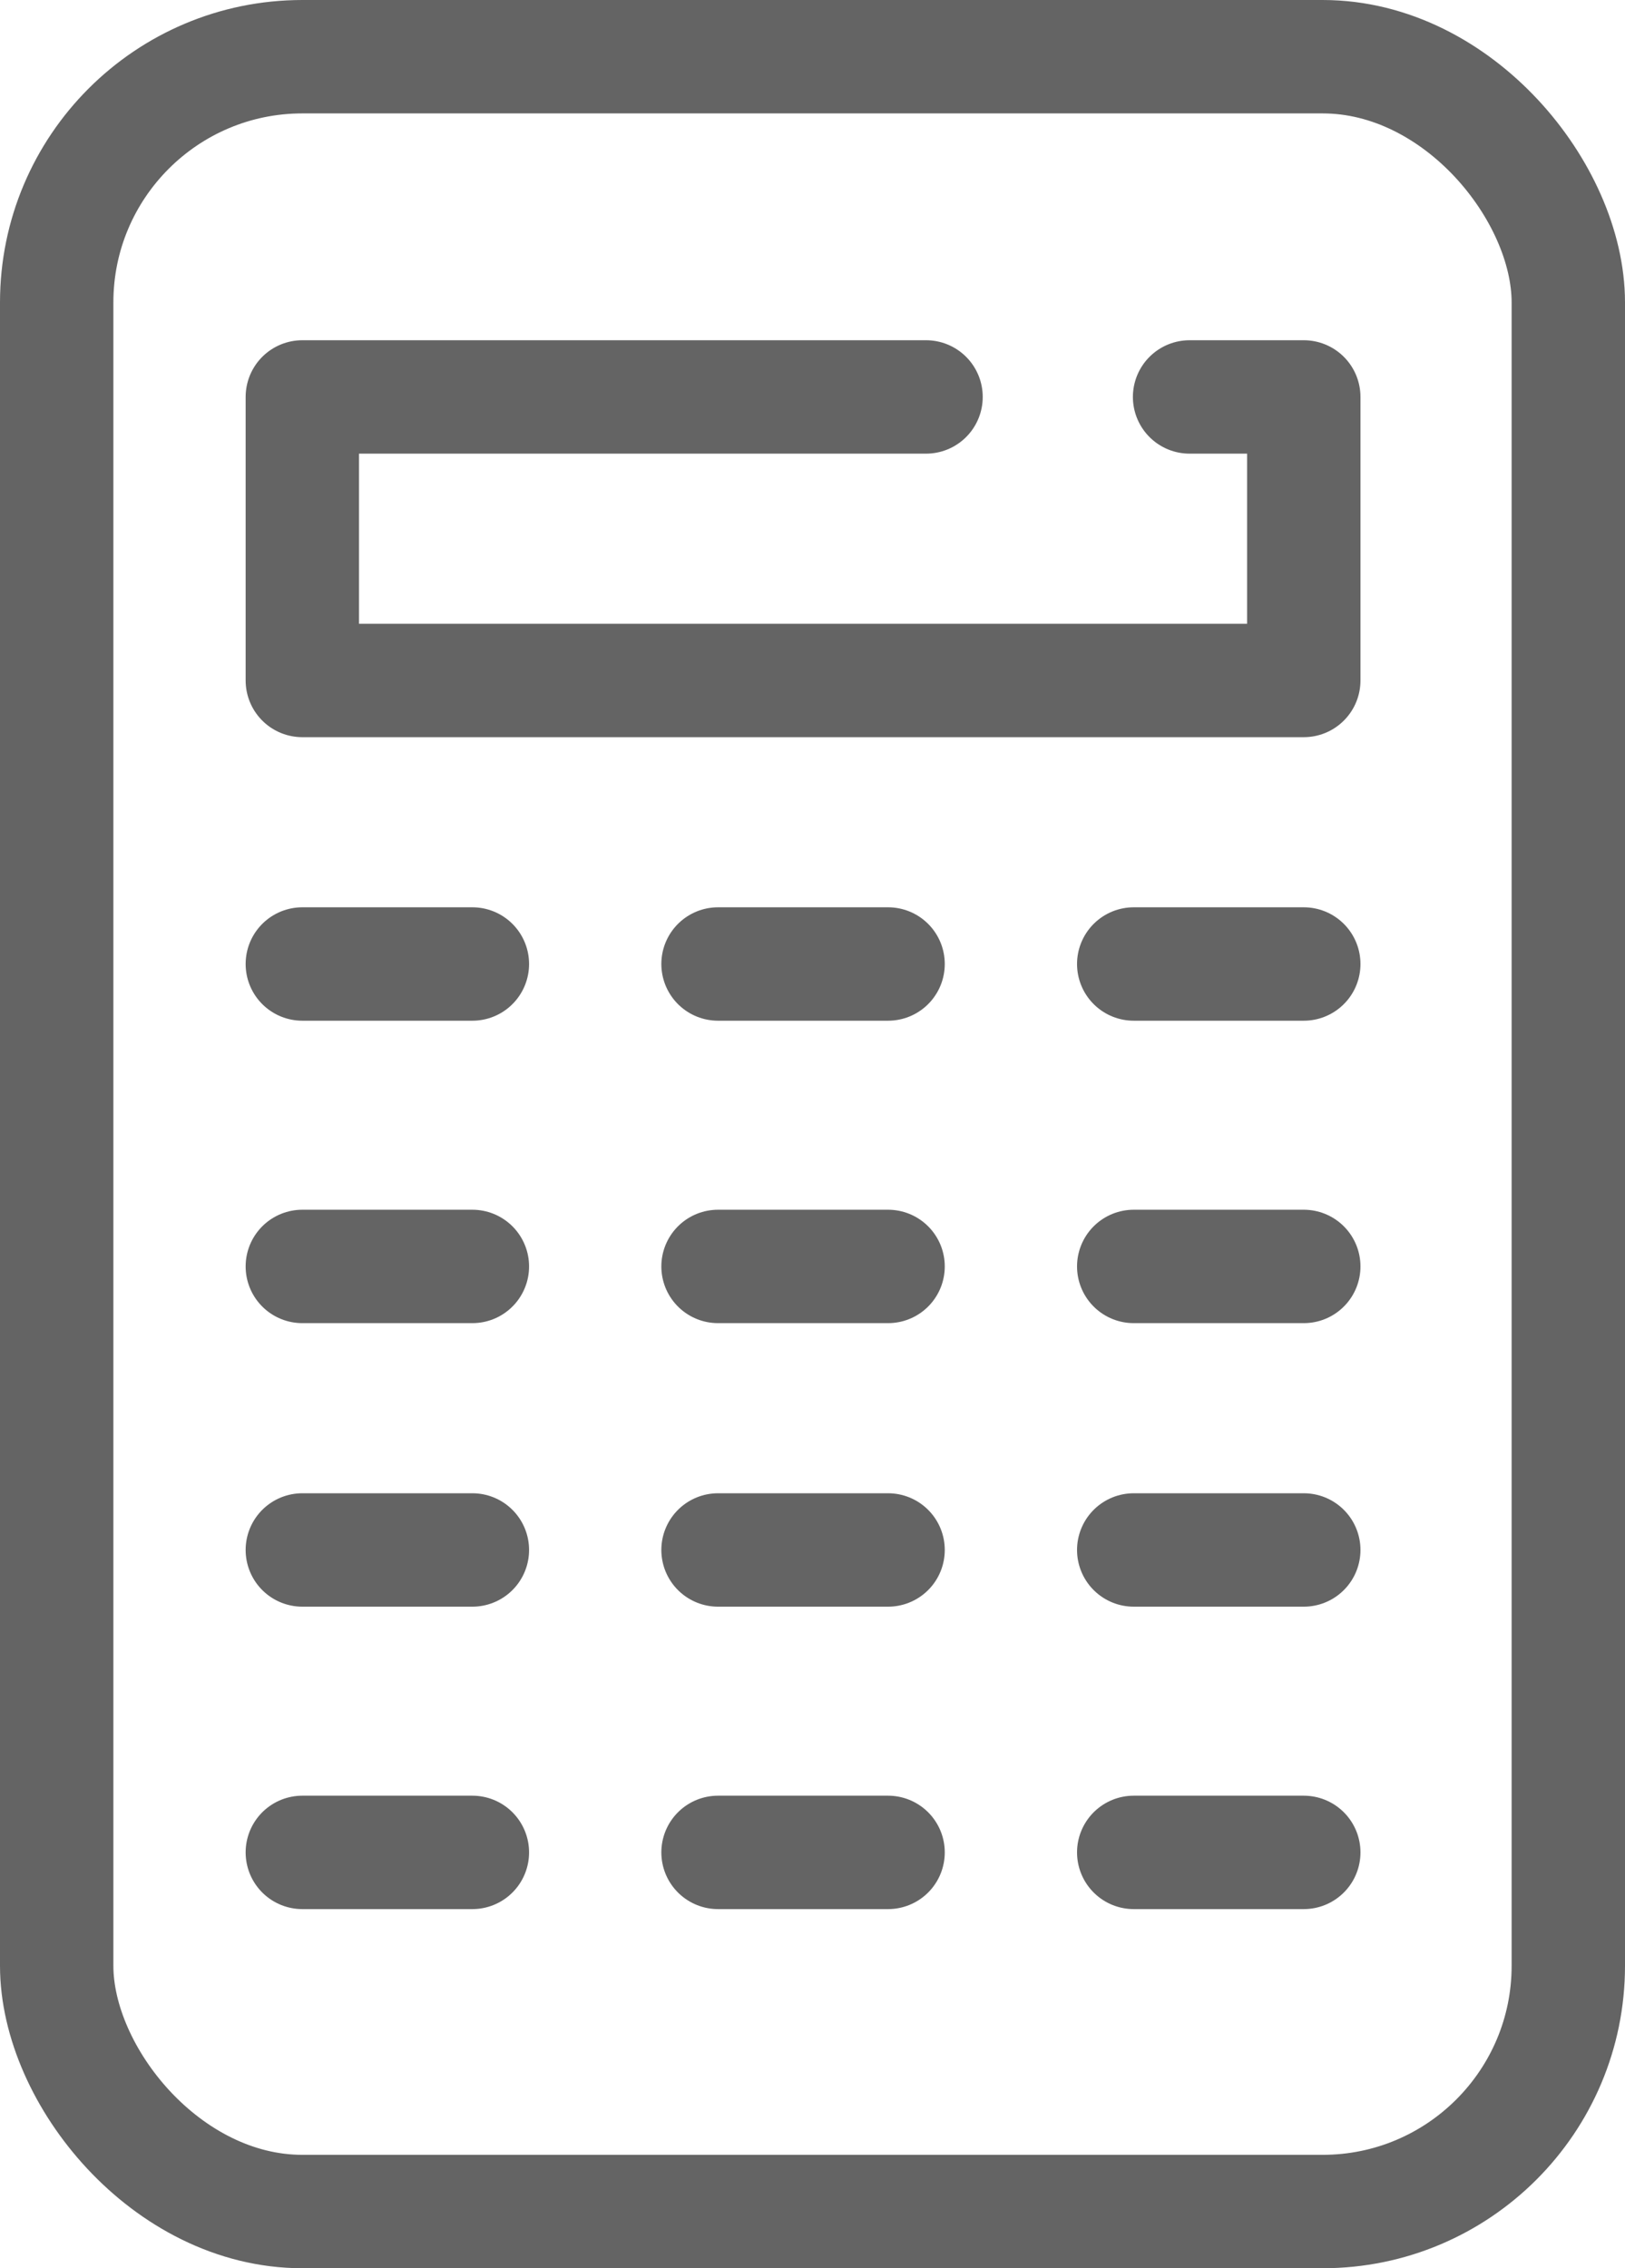
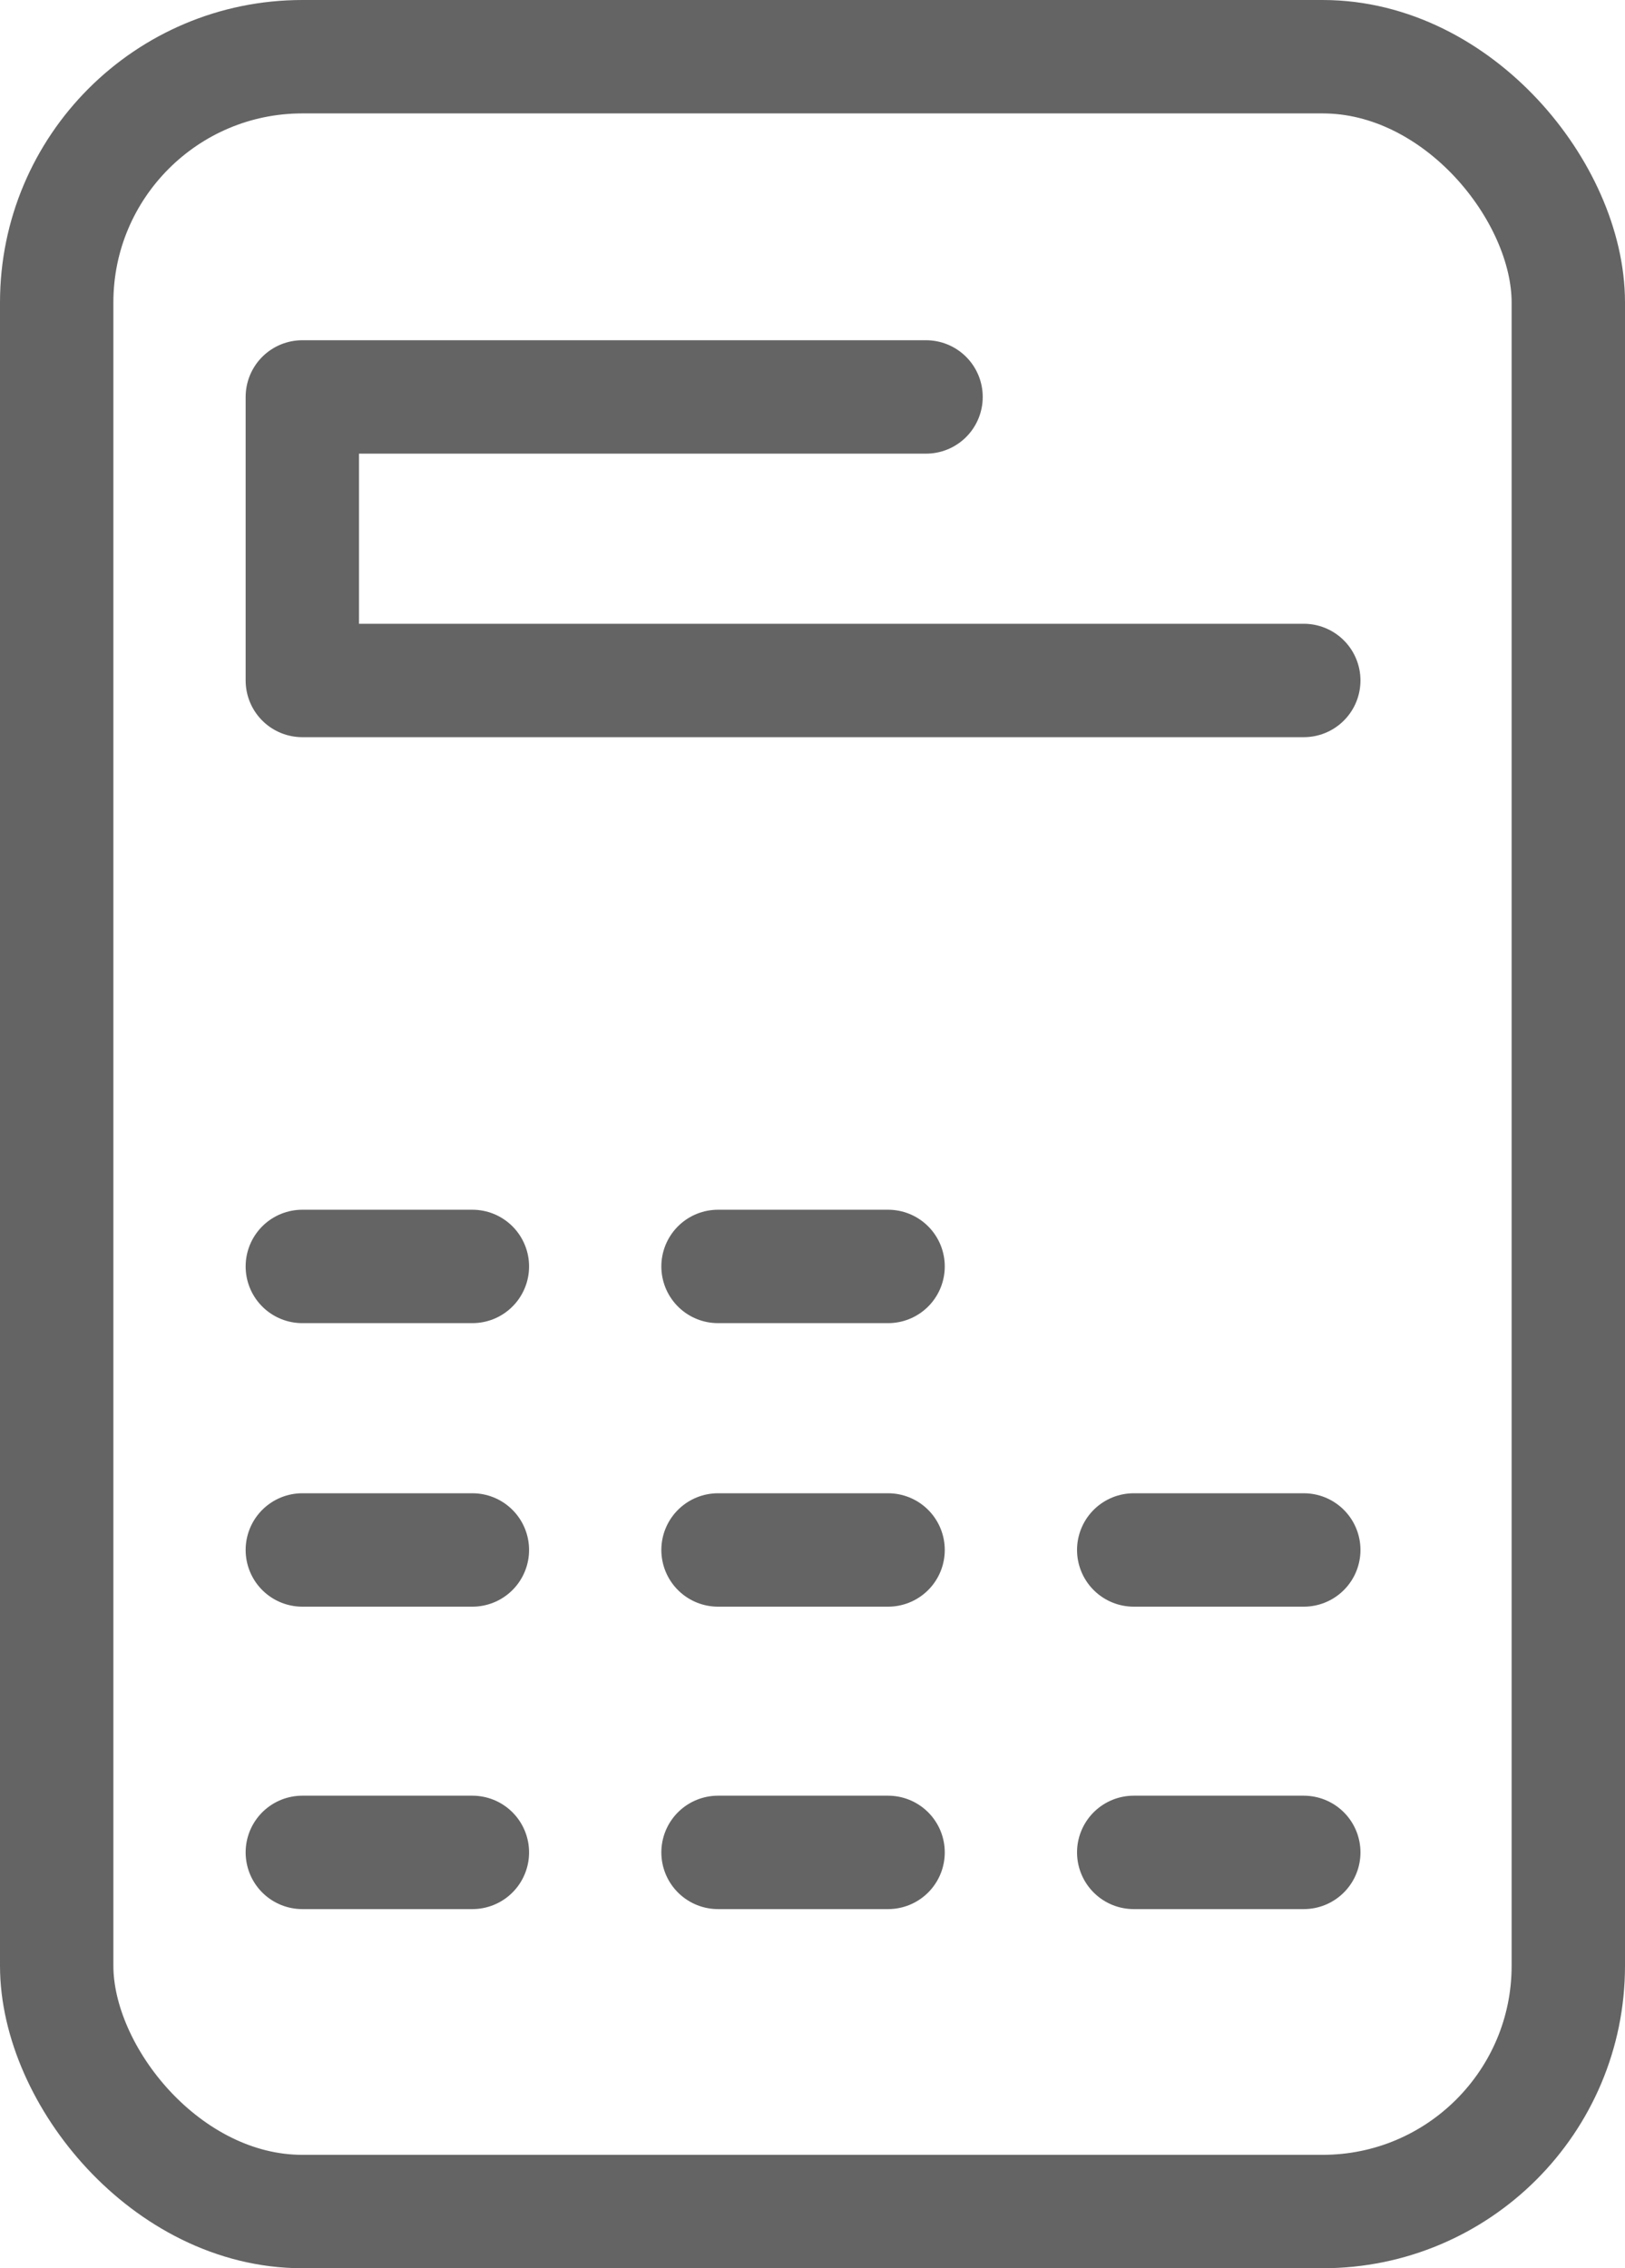
<svg xmlns="http://www.w3.org/2000/svg" viewBox="0 0 86 120" fill="none">
  <rect x="3" y="3" width="80" height="114" rx="13" stroke="#646464" stroke-width="6" />
-   <path d="M49.009 21H16V36H69V21H62.956" stroke="#646464" stroke-width="6" stroke-linecap="round" stroke-linejoin="round" />
-   <path d="M16 51H25" stroke="#646464" stroke-width="6" stroke-linecap="round" stroke-linejoin="round" />
+   <path d="M49.009 21H16V36H69H62.956" stroke="#646464" stroke-width="6" stroke-linecap="round" stroke-linejoin="round" />
  <path d="M16 67H25" stroke="#646464" stroke-width="6" stroke-linecap="round" stroke-linejoin="round" />
  <path d="M16 82H25" stroke="#646464" stroke-width="6" stroke-linecap="round" stroke-linejoin="round" />
  <path d="M16 98H25" stroke="#646464" stroke-width="6" stroke-linecap="round" stroke-linejoin="round" />
-   <path d="M38 51H47" stroke="#646464" stroke-width="6" stroke-linecap="round" stroke-linejoin="round" />
  <path d="M38 67H47" stroke="#646464" stroke-width="6" stroke-linecap="round" stroke-linejoin="round" />
  <path d="M38 82H47" stroke="#646464" stroke-width="6" stroke-linecap="round" stroke-linejoin="round" />
  <path d="M38 98H47" stroke="#646464" stroke-width="6" stroke-linecap="round" stroke-linejoin="round" />
-   <path d="M60 51H69" stroke="#646464" stroke-width="6" stroke-linecap="round" stroke-linejoin="round" />
-   <path d="M60 67H69" stroke="#646464" stroke-width="6" stroke-linecap="round" stroke-linejoin="round" />
  <path d="M60 82H69" stroke="#646464" stroke-width="6" stroke-linecap="round" stroke-linejoin="round" />
  <path d="M60 98H69" stroke="#646464" stroke-width="6" stroke-linecap="round" stroke-linejoin="round" />
</svg>